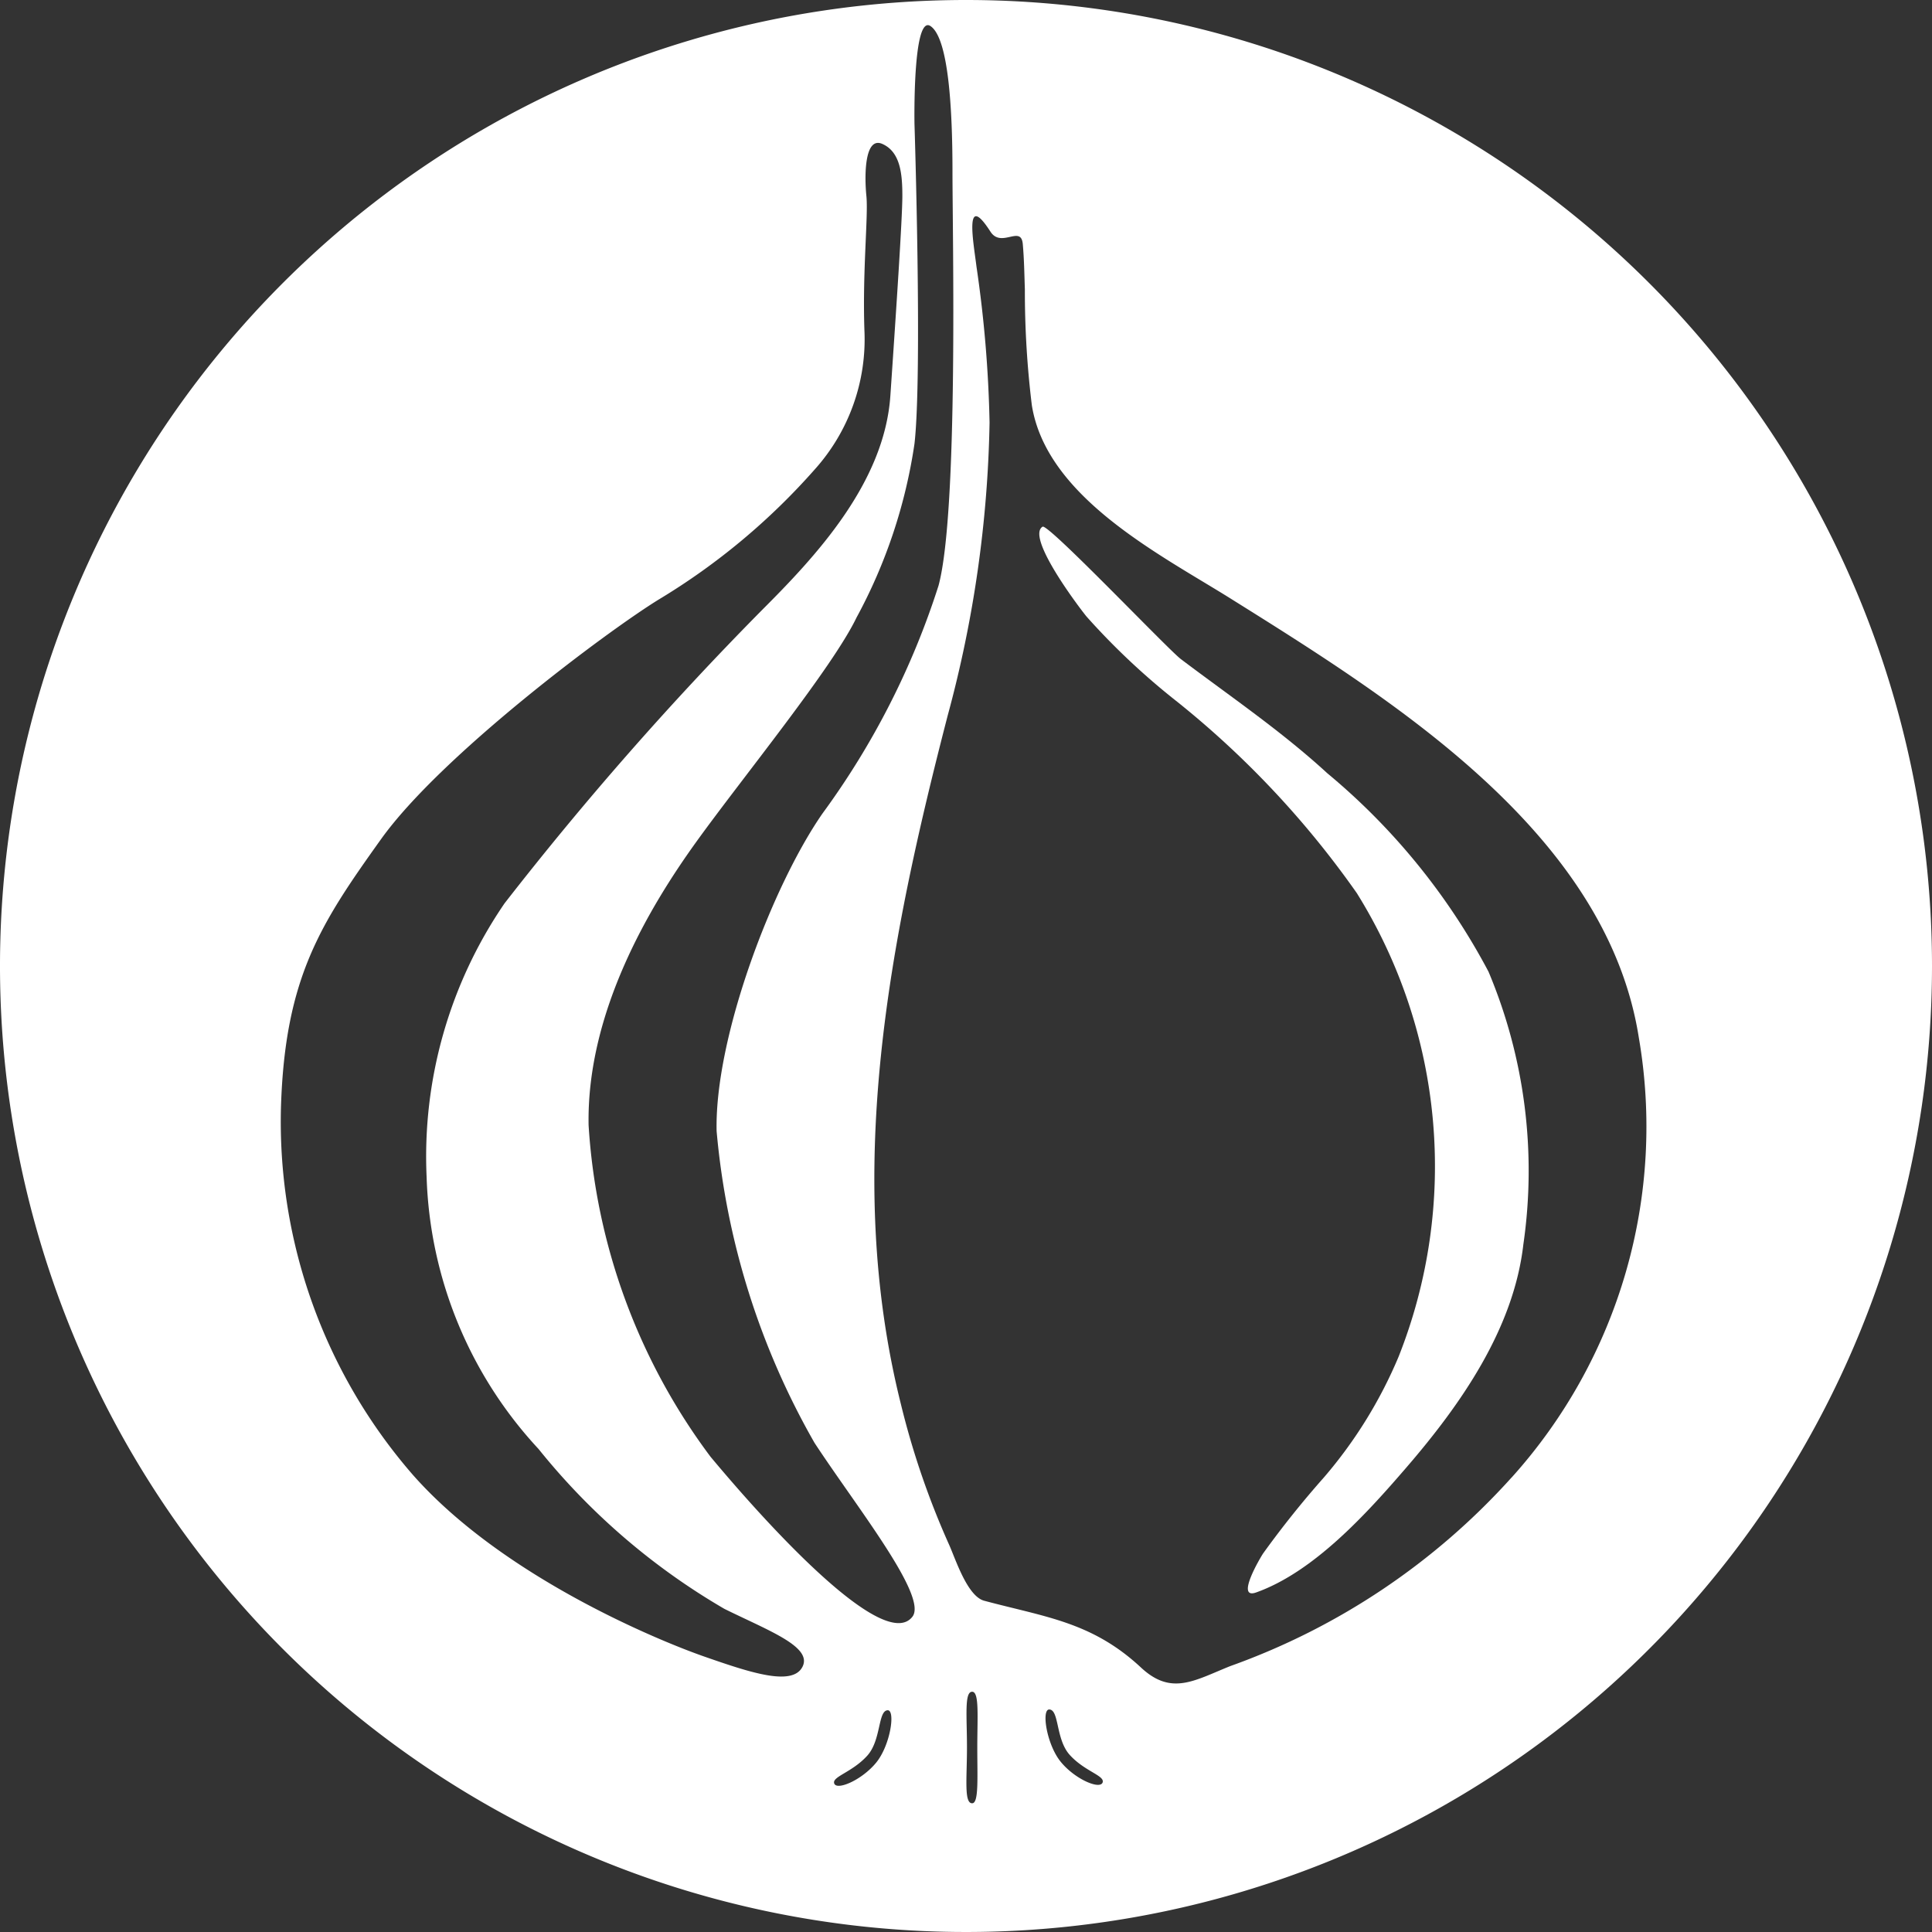
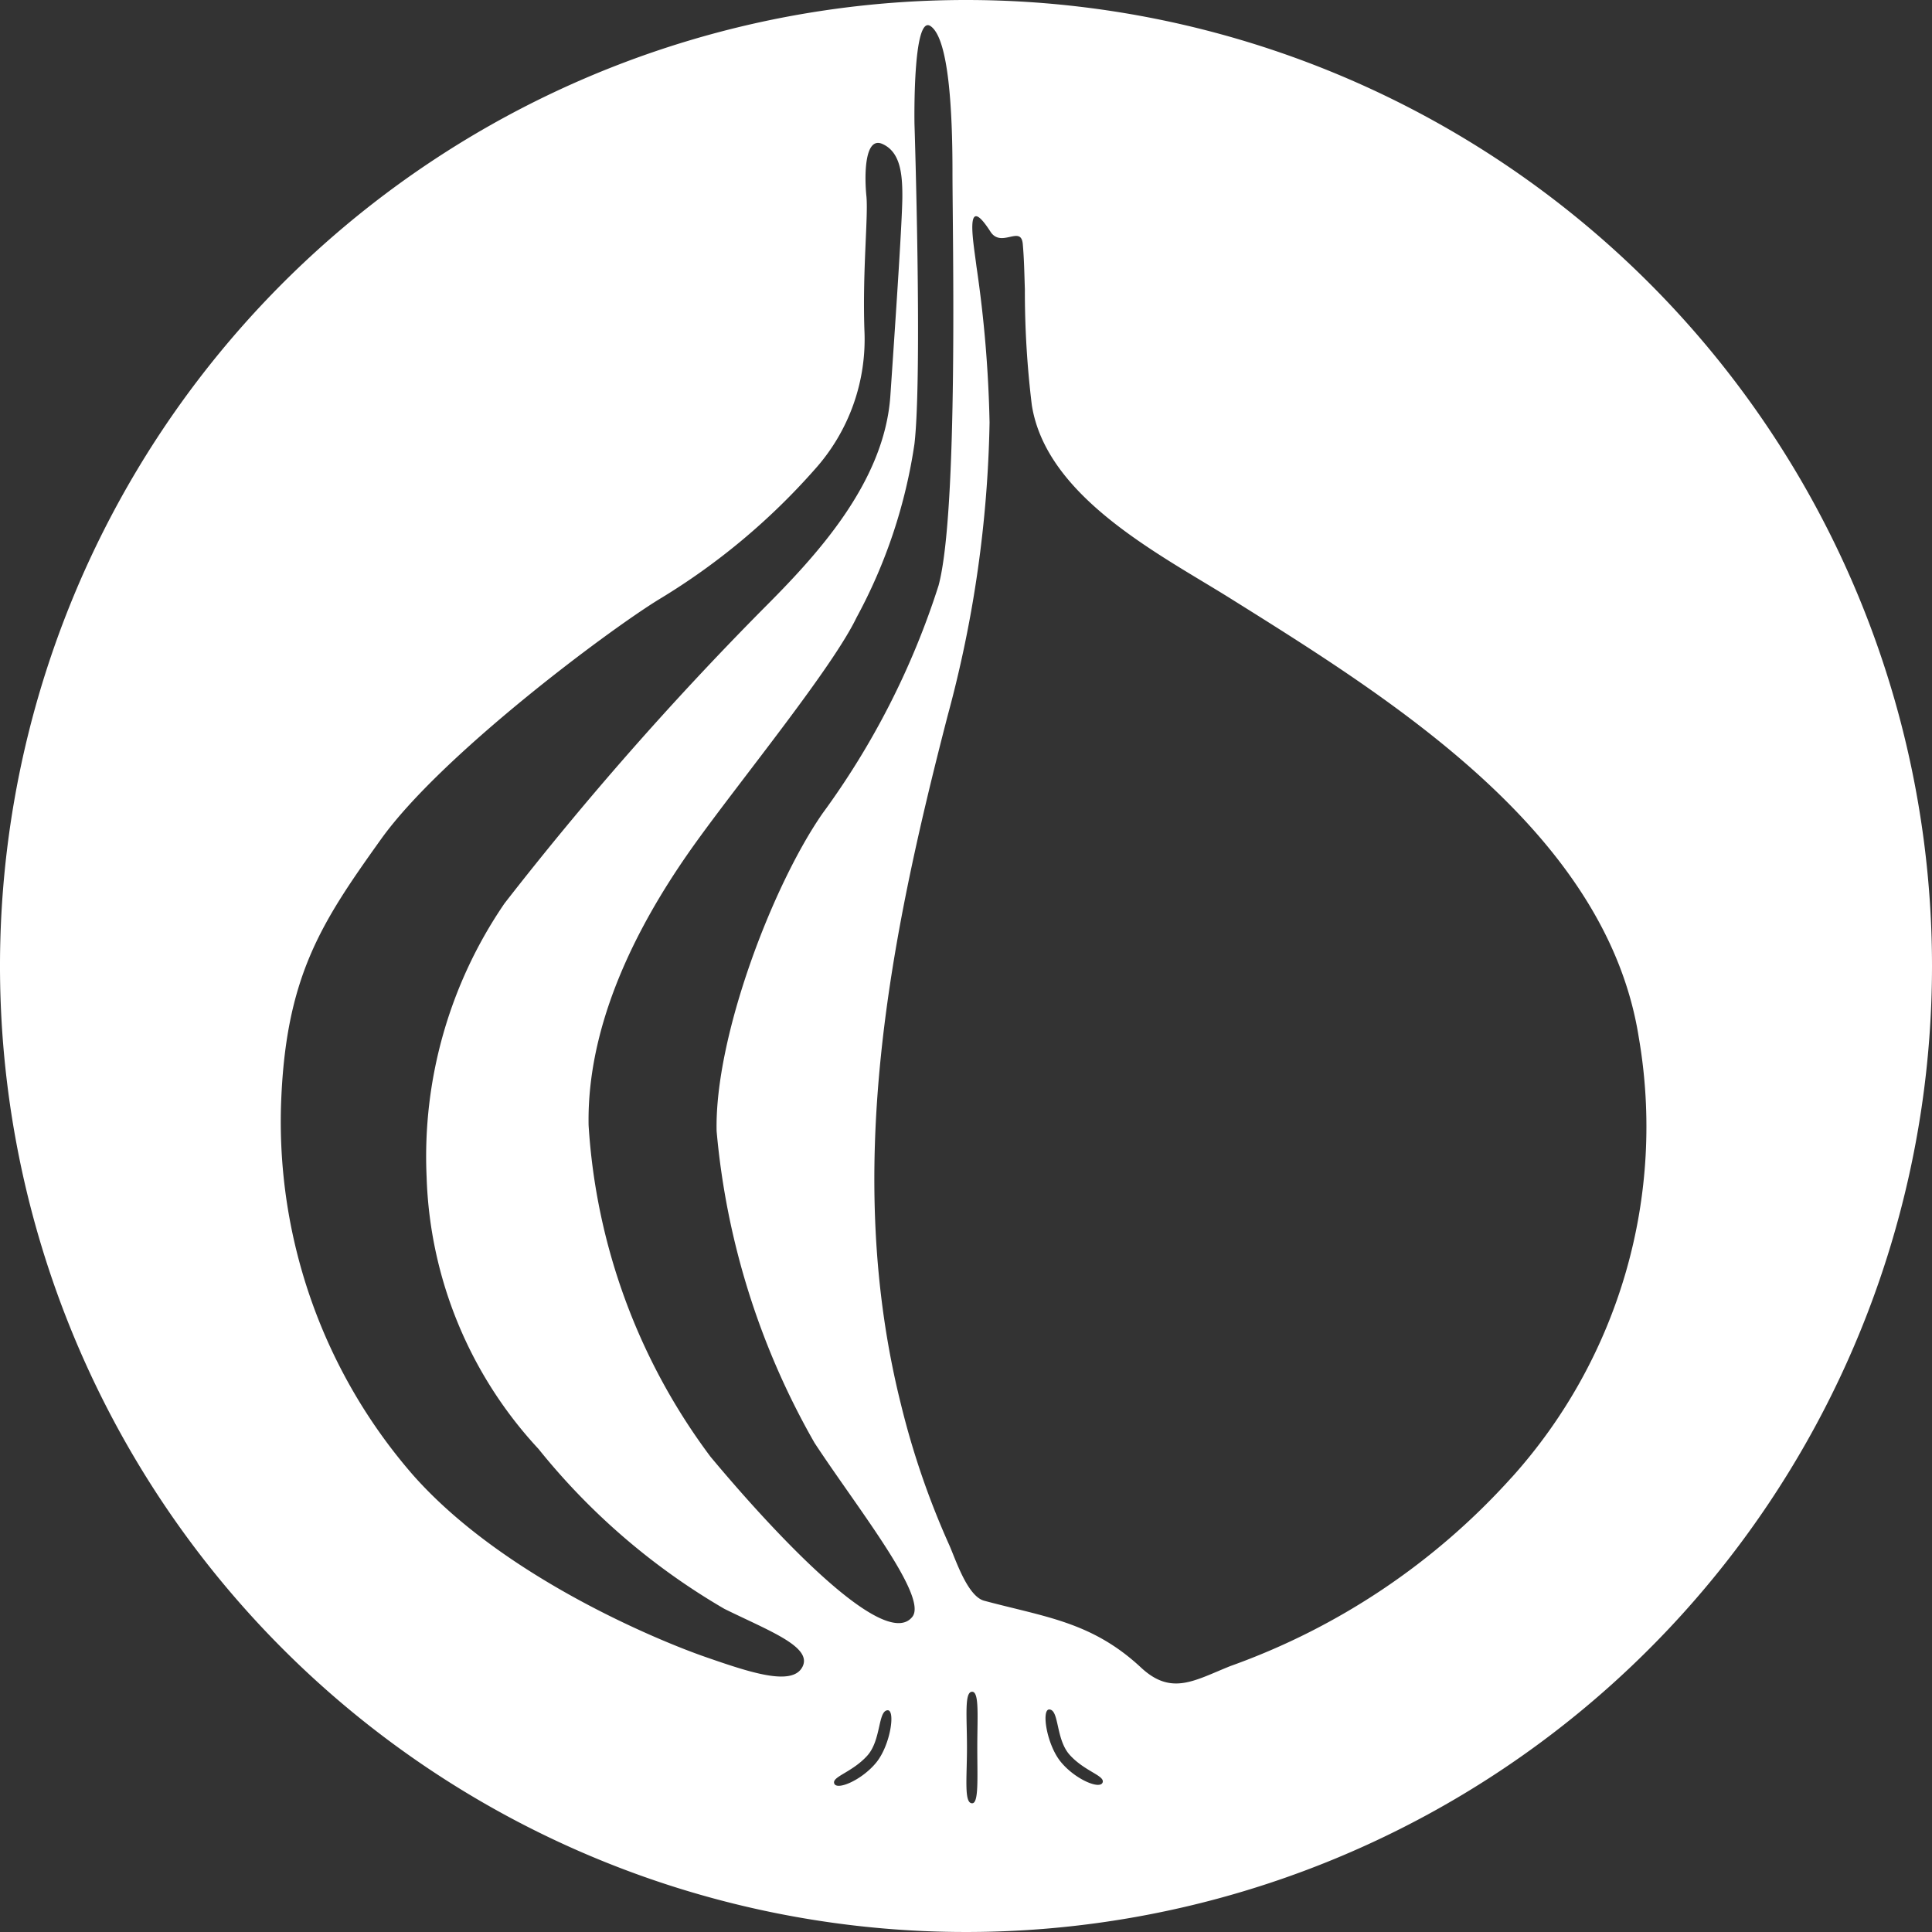
<svg xmlns="http://www.w3.org/2000/svg" id="go" width="55.43" height="55.43" viewBox="0 0 55.43 55.43">
  <rect x="0" y="0" width="55.43" height="55.43" fill="#333333" stroke="none" />
-   <path id="Path_11015" data-name="Path 11015" d="M272.114,174.07c-1.316-1.209-2.778-2.2-4.2-3.274-.374-.282-3.811-3.9-3.969-3.8-.489.3,1.083,2.363,1.262,2.579a20.3,20.3,0,0,0,2.611,2.452,26.606,26.606,0,0,1,5.142,5.481,14.822,14.822,0,0,1,1.2,13.3,13.053,13.053,0,0,1-2.143,3.465,27.562,27.562,0,0,0-1.744,2.18c-.088.133-.8,1.334-.2,1.12,1.668-.594,3.191-2.287,4.316-3.592,1.552-1.8,3.073-3.971,3.35-6.395a14.729,14.729,0,0,0-1-7.823A18.83,18.83,0,0,0,272.114,174.07Z" transform="translate(-234.033 -151.885)" fill="#fff" />
  <path id="Path_11016" data-name="Path 11016" d="M95.215,67.5A27.715,27.715,0,1,0,122.93,95.215,27.715,27.715,0,0,0,95.215,67.5Zm-4.69,47.818c-.287.573-1.491.172-2.809-.287s-5.791-2.293-8.371-5.217a15.441,15.441,0,0,1-3.784-10.55c.115-3.727,1.147-5.275,2.867-7.682s6.479-5.962,7.969-6.88a19.1,19.1,0,0,0,4.472-3.727A5.586,5.586,0,0,0,92.3,76.962c-.057-1.72.115-3.268.057-3.841s-.057-1.72.459-1.491.573.86.573,1.491-.172,3.211-.344,5.733-2.179,4.644-3.669,6.135a94.458,94.458,0,0,0-7.4,8.428,12.855,12.855,0,0,0-2.236,7.855,12.01,12.01,0,0,0,3.211,7.8,19.238,19.238,0,0,0,5.332,4.587C89.55,114.285,90.812,114.744,90.525,115.318Zm2.111,2.755c-.412.5-1.119.8-1.2.6s.511-.318.949-.805c.4-.448.3-1.286.582-1.3C93.195,116.561,93.048,117.571,92.636,118.073Zm1.042-4.189c-.8,1.032-4.071-2.523-5.791-4.587a17.684,17.684,0,0,1-3.5-9.517c-.058-3.268,1.777-6.307,3.1-8.141s3.9-4.988,4.587-6.421a15.021,15.021,0,0,0,1.663-4.988c.229-2.007,0-9.173,0-9.173s-.057-3.153.459-2.809.631,2.351.631,4.185.172,9.747-.4,11.868A22.74,22.74,0,0,1,91.1,90.836C89.665,92.9,88,97.257,88.06,99.952a21.9,21.9,0,0,0,2.809,8.944C92.077,110.738,94.129,113.3,93.678,113.884Zm1.713,5.353c-.237,0-.148-.715-.148-1.6s-.08-1.6.148-1.6c.21,0,.148.715.148,1.6S95.584,119.237,95.392,119.237Zm3.741-.591c-.086.2-.793-.1-1.2-.6s-.559-1.511-.326-1.5c.286.011.18.85.582,1.3C98.622,118.329,99.219,118.445,99.132,118.647Zm11.736-8.756A19.819,19.819,0,0,1,102.8,115.3c-1.034.414-1.689.858-2.563.044-1.408-1.311-2.741-1.447-4.5-1.918-.489-.13-.83-1.22-1.008-1.61a23.372,23.372,0,0,1-1.38-4.023c-1.661-6.637-.336-13.283,1.342-19.769a34.318,34.318,0,0,0,1.2-8.4,35.348,35.348,0,0,0-.376-4.48c-.076-.634-.372-2.2.4-1,.311.487.879-.2.929.357.039.432.045.868.06,1.3a26.879,26.879,0,0,0,.2,3.326c.422,2.645,3.682,4.283,5.693,5.54,4.6,2.879,10.785,6.7,11.719,12.588A15.039,15.039,0,0,1,110.869,109.891Z" transform="translate(-67.5 -67.5)" fill="#fff" />
</svg>